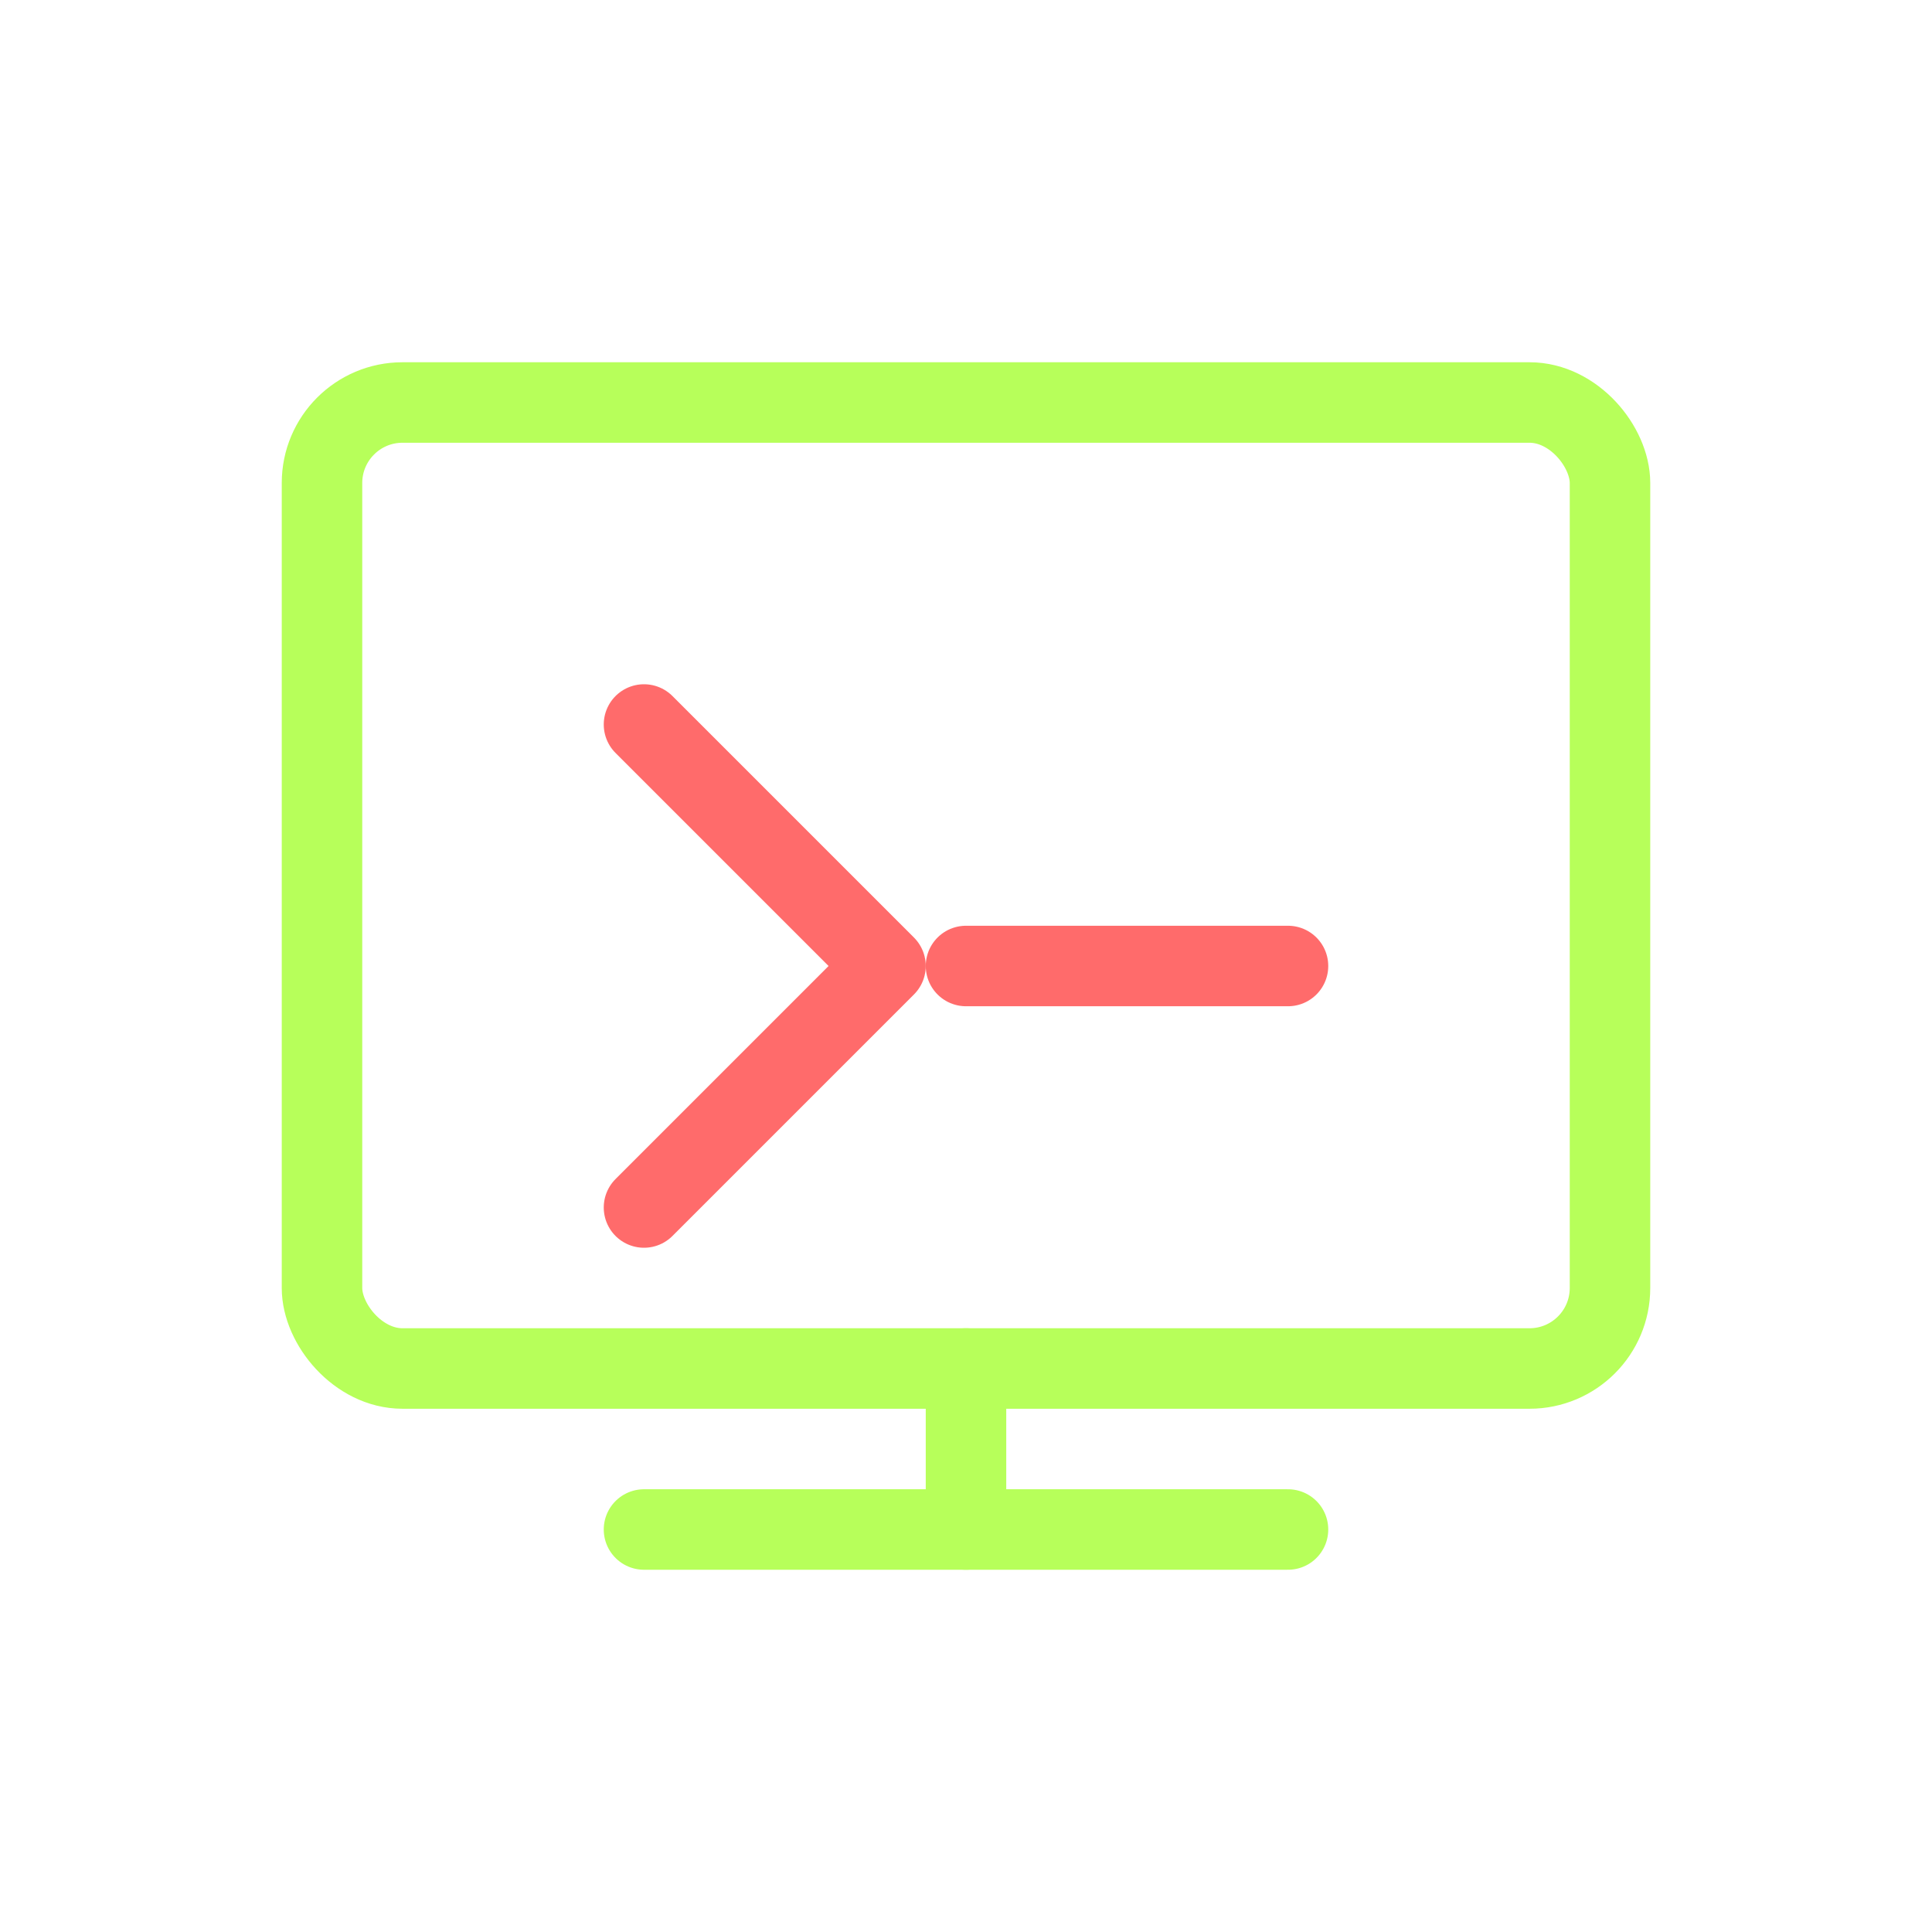
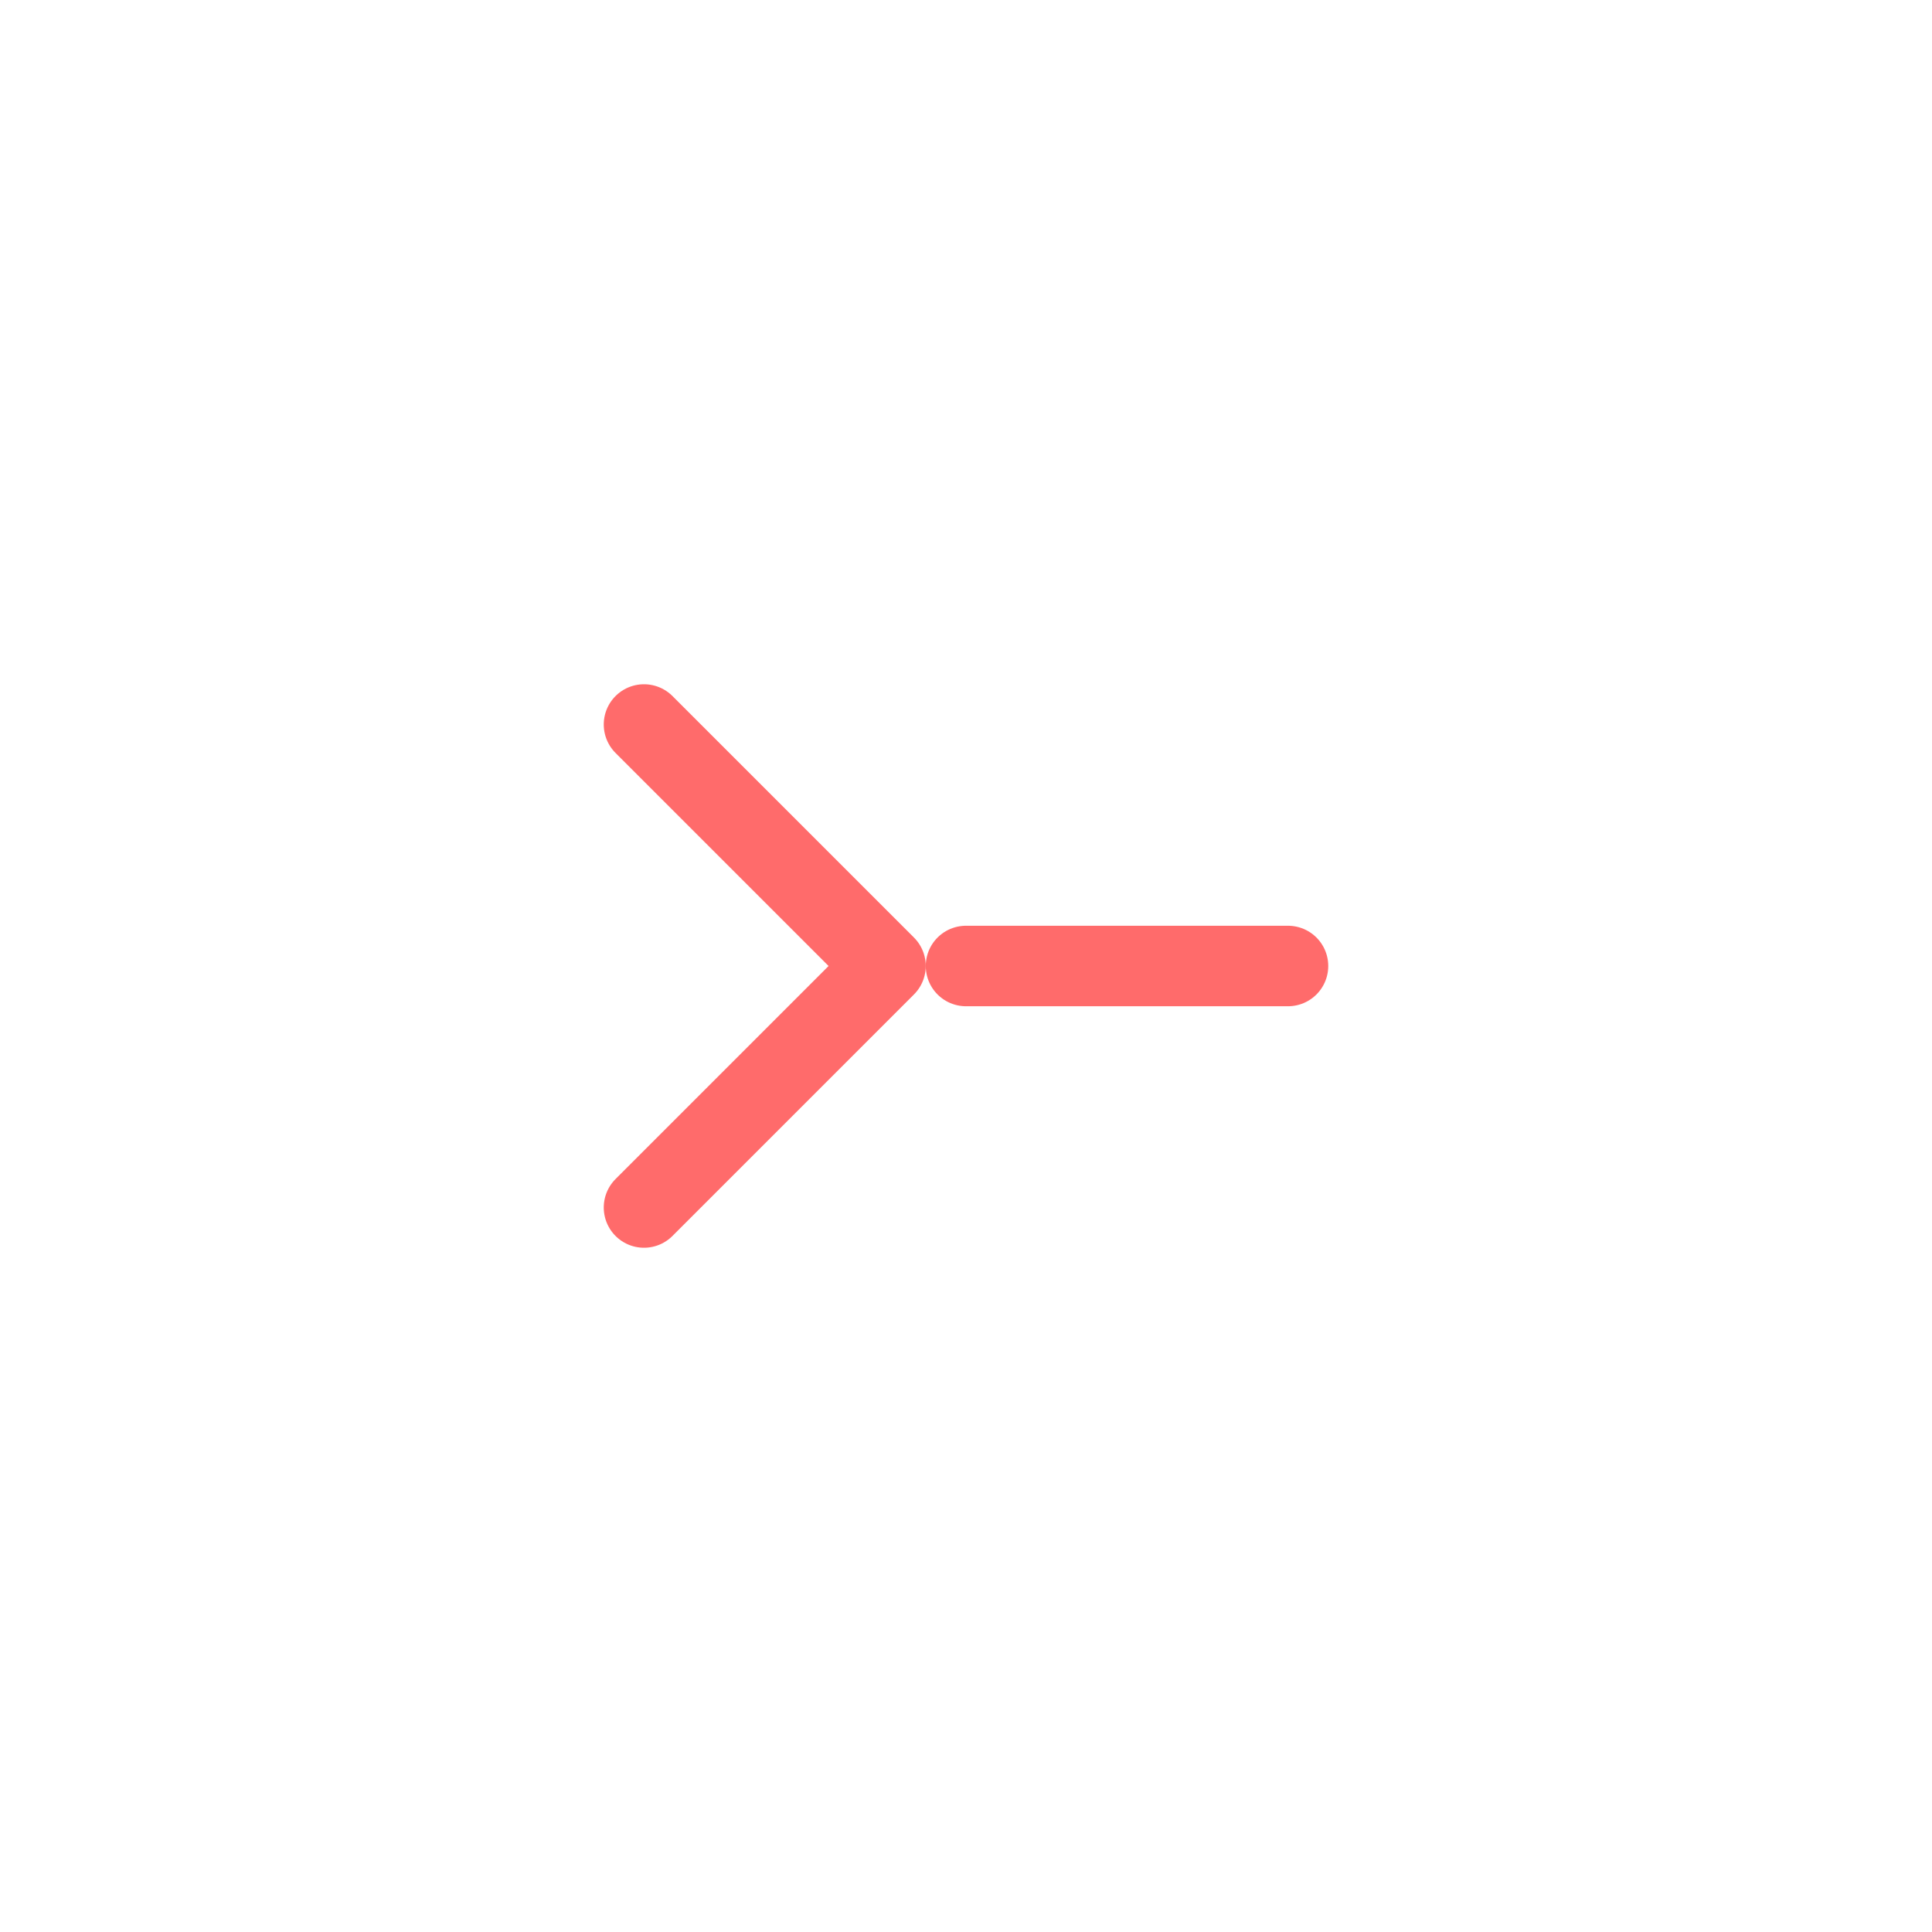
<svg xmlns="http://www.w3.org/2000/svg" width="48" height="48" viewBox="0 0 48 48" fill="none">
-   <rect x="8" y="10" width="32" height="24" rx="2" stroke="#B7FF5A" stroke-width="2" fill="none" />
-   <path d="M16 38H32" stroke="#B7FF5A" stroke-width="2" stroke-linecap="round" />
-   <path d="M24 34V38" stroke="#B7FF5A" stroke-width="2" stroke-linecap="round" />
  <path d="M16 18L22 24L16 30" stroke="#FF6B6B" stroke-width="2" stroke-linecap="round" stroke-linejoin="round" />
  <path d="M24 24H32" stroke="#FF6B6B" stroke-width="2" stroke-linecap="round" />
</svg>